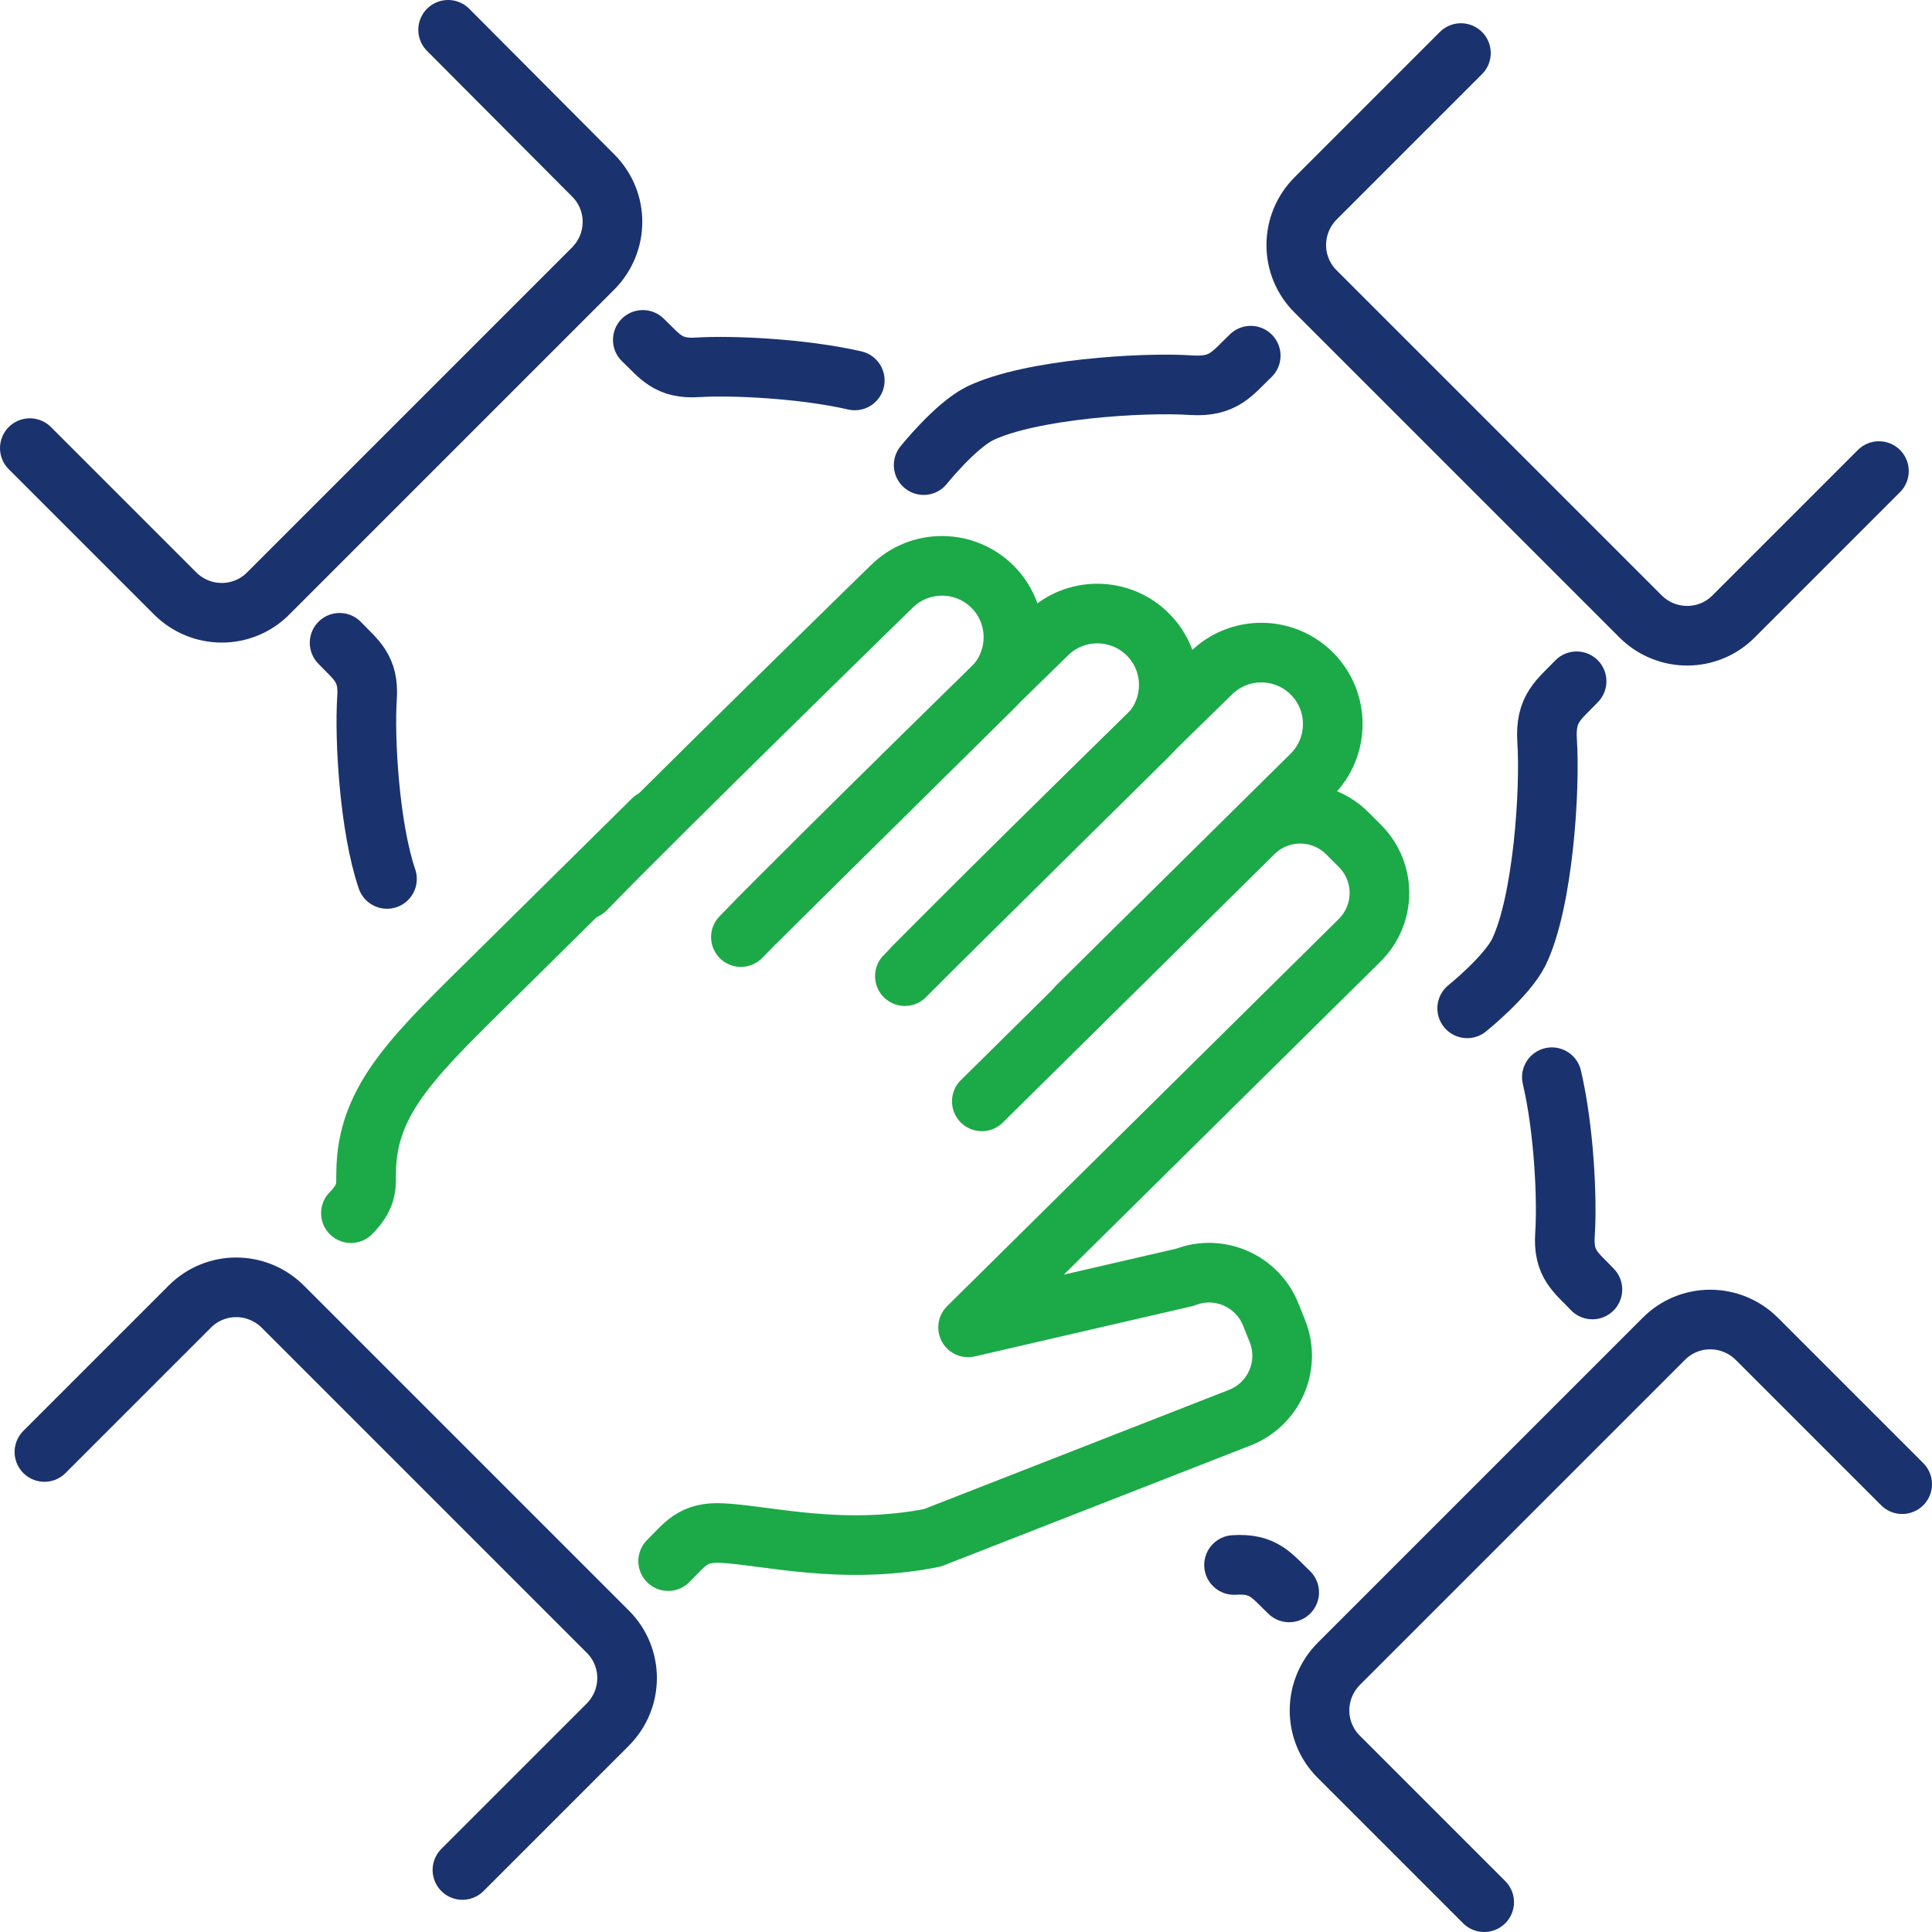
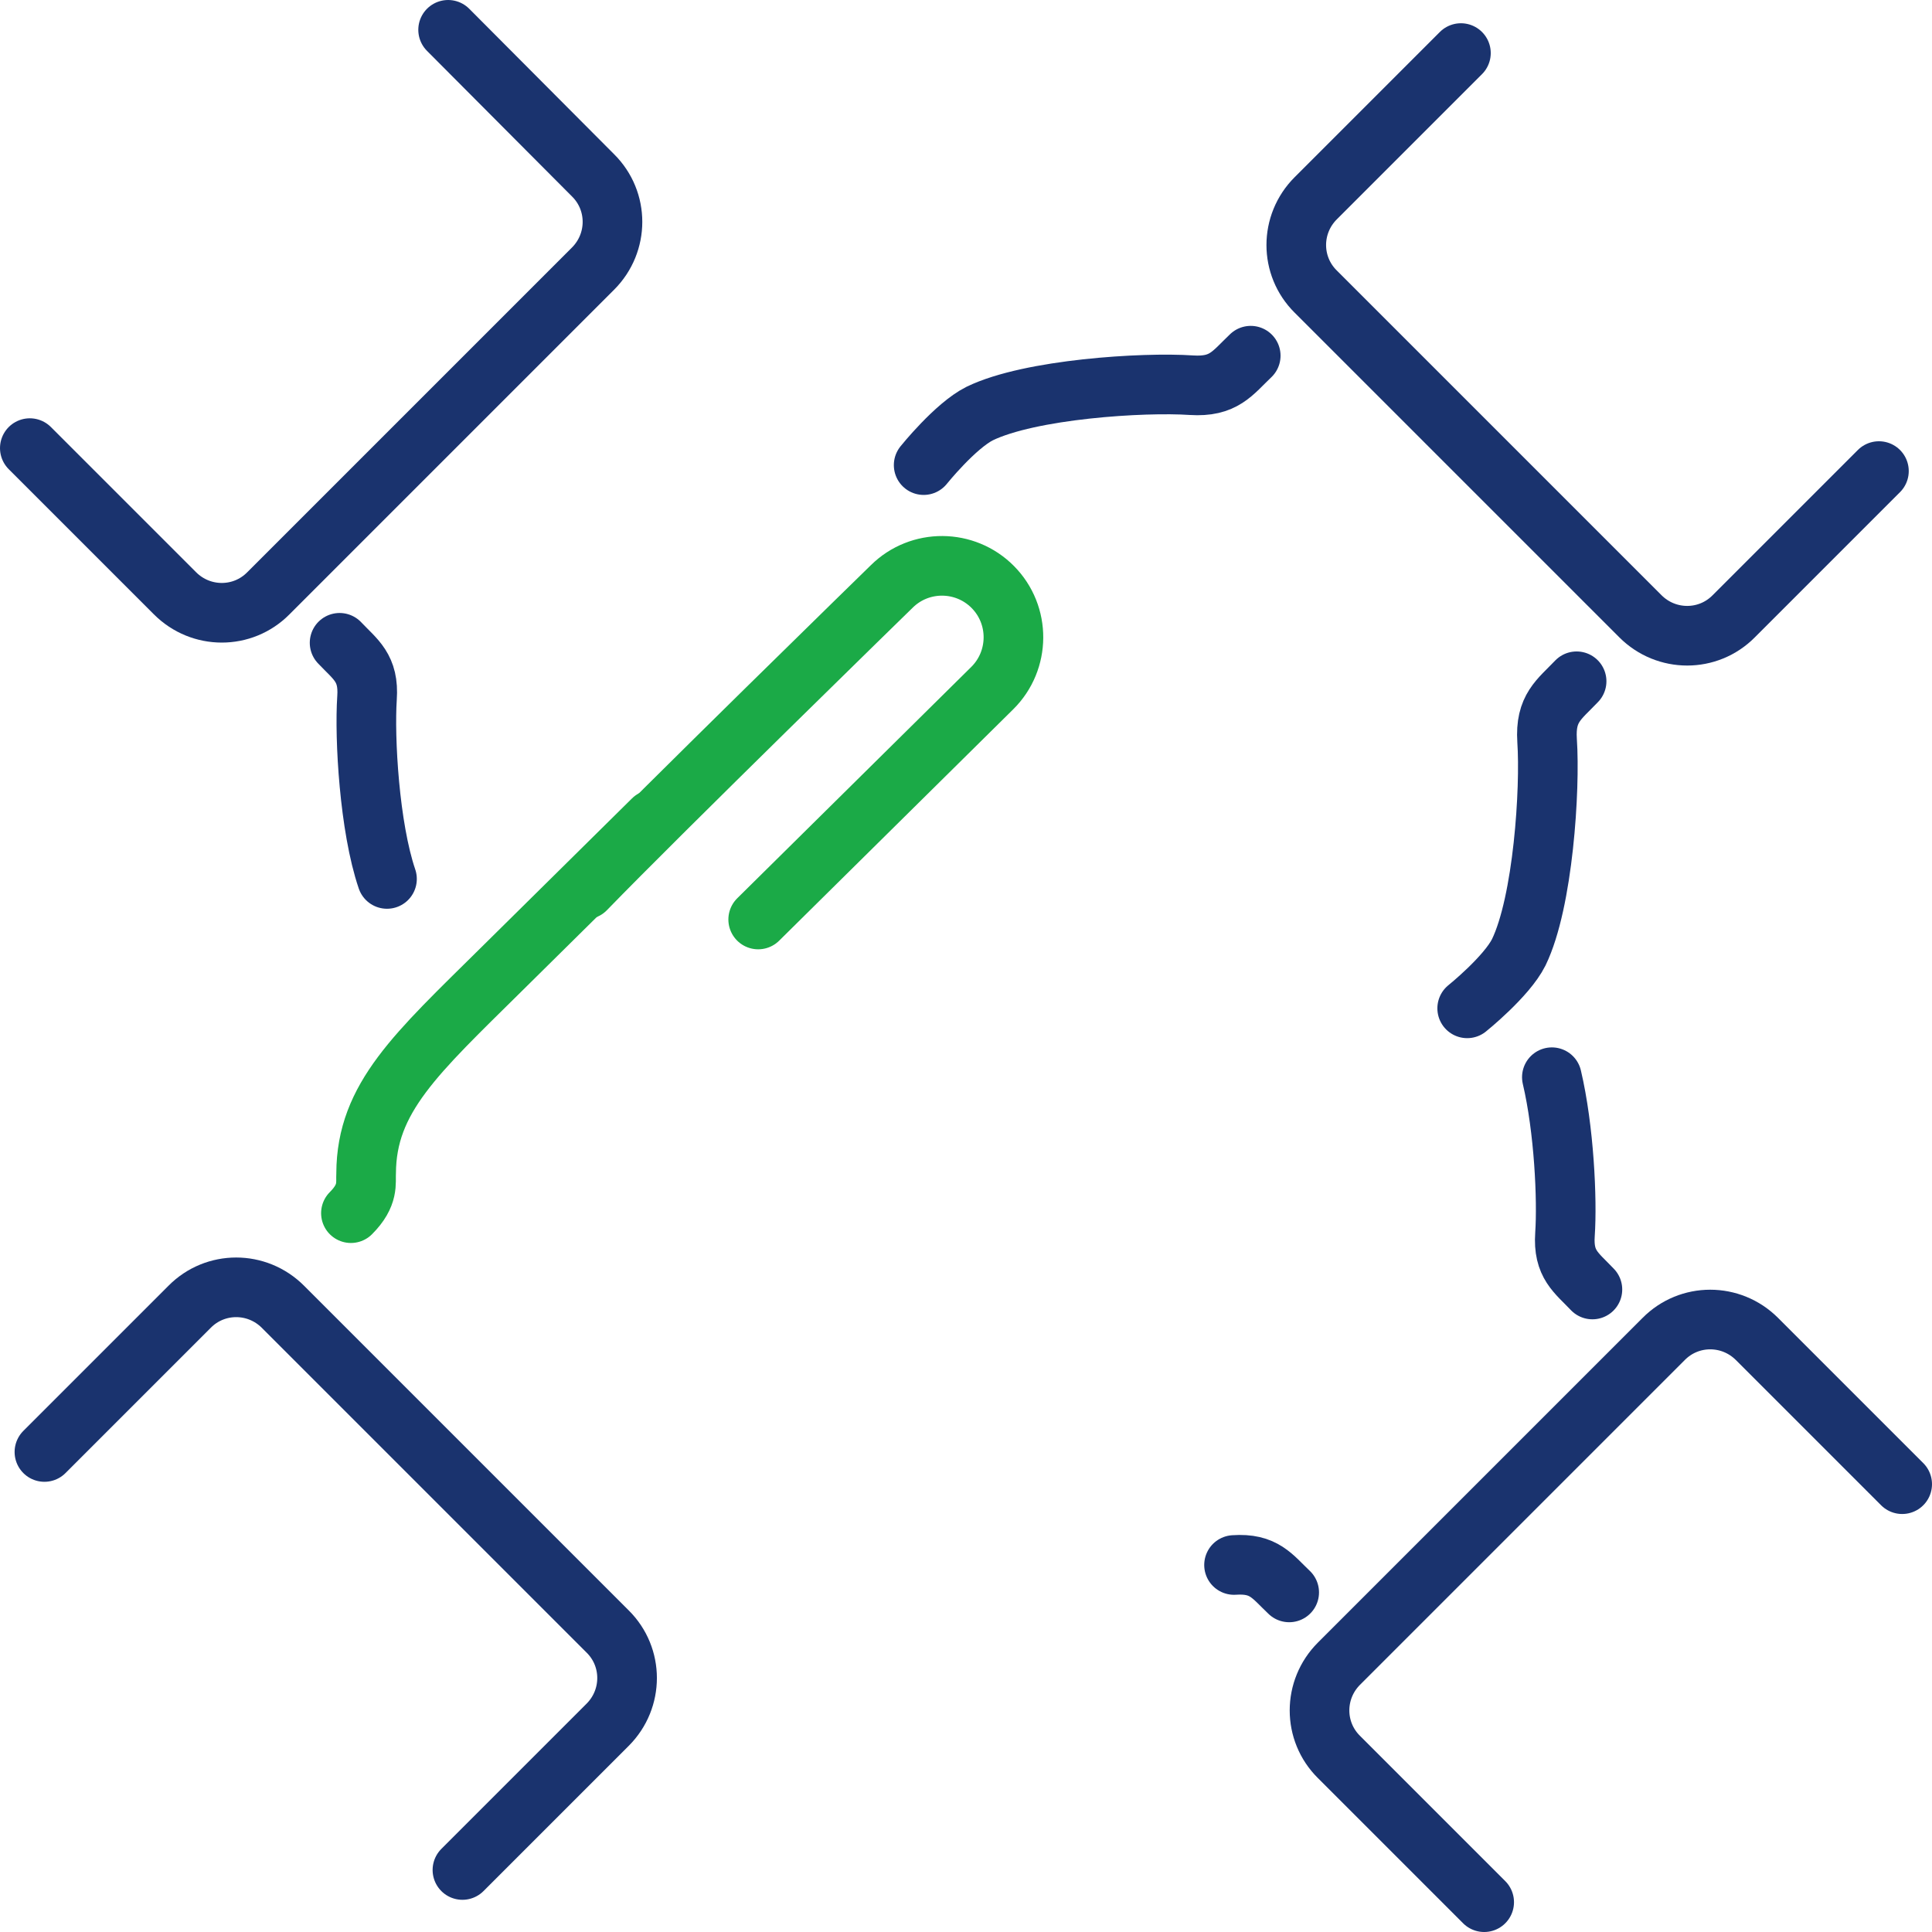
<svg xmlns="http://www.w3.org/2000/svg" id="b" viewBox="0 0 64.8 64.8">
  <g id="c">
    <path d="m52.05,36.13c.41,1.74.52,4.1.44,5.27-.07,1.01.38,1.28.92,1.85" style="fill:none; stroke:#1a336e; stroke-linecap:round; stroke-linejoin:round; stroke-width:2px;" />
    <path d="m41.39,52.49c1.01-.07,1.28.38,1.85.92" style="fill:none; stroke:#1a336e; stroke-linecap:round; stroke-linejoin:round; stroke-width:2px;" />
    <path d="m63.8,49.78l-4.87-4.87c-.87-.87-2.27-.87-3.13,0l-10.89,10.89c-.87.87-.87,2.27,0,3.13l4.87,4.87" style="fill:none; stroke:#1a336e; stroke-linecap:round; stroke-linejoin:round; stroke-width:2px;" />
    <path d="m12.98,29.48c-.59-1.73-.76-4.72-.67-6.07.07-1.01-.38-1.28-.92-1.85" style="fill:none; stroke:#1a336e; stroke-linecap:round; stroke-linejoin:round; stroke-width:2px;" />
-     <path d="m28.67,12.76c-1.74-.4-4.1-.51-5.26-.44-1.01.07-1.28-.38-1.85-.92" style="fill:none; stroke:#1a336e; stroke-linecap:round; stroke-linejoin:round; stroke-width:2px;" />
    <path d="m1,15.03l4.87,4.87c.87.87,2.27.87,3.13,0l10.89-10.89c.87-.87.87-2.27,0-3.13L15.03,1" style="fill:none; stroke:#1a336e; stroke-linecap:round; stroke-linejoin:round; stroke-width:2px;" />
    <path d="m30.98,15.6s1.06-1.32,1.88-1.73c1.69-.82,5.48-1.06,7.1-.95,1.09.07,1.37-.4,1.99-.99" style="fill:none; stroke:#1a336e; stroke-linecap:round; stroke-linejoin:round; stroke-width:2px;" />
    <path d="m49.21,33.82s1.32-1.06,1.73-1.88c.82-1.69,1.06-5.48.95-7.1-.07-1.09.4-1.37.99-1.99" style="fill:none; stroke:#1a336e; stroke-linecap:round; stroke-linejoin:round; stroke-width:2px;" />
    <path d="m49,1.78l-4.87,4.87c-.87.87-.87,2.27,0,3.13l10.89,10.89c.87.87,2.27.87,3.13,0l4.87-4.87" style="fill:none; stroke:#1a336e; stroke-linecap:round; stroke-linejoin:round; stroke-width:2px;" />
    <path d="m15.51,62.72l4.87-4.87c.87-.87.87-2.27,0-3.13l-10.89-10.89c-.87-.87-2.27-.87-3.13,0l-4.87,4.87" style="fill:none; stroke:#1a336e; stroke-linecap:round; stroke-linejoin:round; stroke-width:2px;" />
    <path d="m11.77,40.69c.61-.61.49-1.02.51-1.34.01-2.53,1.68-4.01,4.54-6.84l5.08-5.02" style="fill:none; stroke:#1baa47; stroke-linecap:round; stroke-linejoin:round; stroke-width:2px;" />
-     <path d="m32.93,36.94l9.11-9c.88-.87,2.29-.86,3.16.02l.42.42c.87.88.86,2.29-.02,3.16,0,0-11.54,11.41-13.13,12.98l7.27-1.68c1.15-.45,2.44.12,2.89,1.27l.22.55c.45,1.15-.12,2.44-1.27,2.89l-10.31,4.03c-3.03.6-5.58-.09-7.06-.16-.99-.05-1.24.39-1.8.94" style="fill:none; stroke:#1baa47; stroke-linecap:round; stroke-linejoin:round; stroke-width:2px;" />
-     <path d="m30.35,32.74c2.51-2.59,10.27-10.16,10.27-10.16.94-.93,2.46-.92,3.39.02h0c.93.94.92,2.46-.02,3.39l-7.85,7.76" style="fill:none; stroke:#1baa47; stroke-linecap:round; stroke-linejoin:round; stroke-width:2px;" />
-     <path d="m24.85,31.43c2.51-2.59,10.27-10.16,10.27-10.16.94-.93,2.46-.92,3.39.02h0c.93.94.92,2.46-.02,3.39l-7.85,7.76" style="fill:none; stroke:#1baa47; stroke-linecap:round; stroke-linejoin:round; stroke-width:2px;" />
    <path d="m19.64,29.83c2.51-2.59,10.27-10.16,10.27-10.16.94-.93,2.46-.92,3.39.02h0c.93.94.92,2.46-.02,3.39l-7.85,7.76" style="fill:none; stroke:#1baa47; stroke-linecap:round; stroke-linejoin:round; stroke-width:2px;" />
  </g>
</svg>